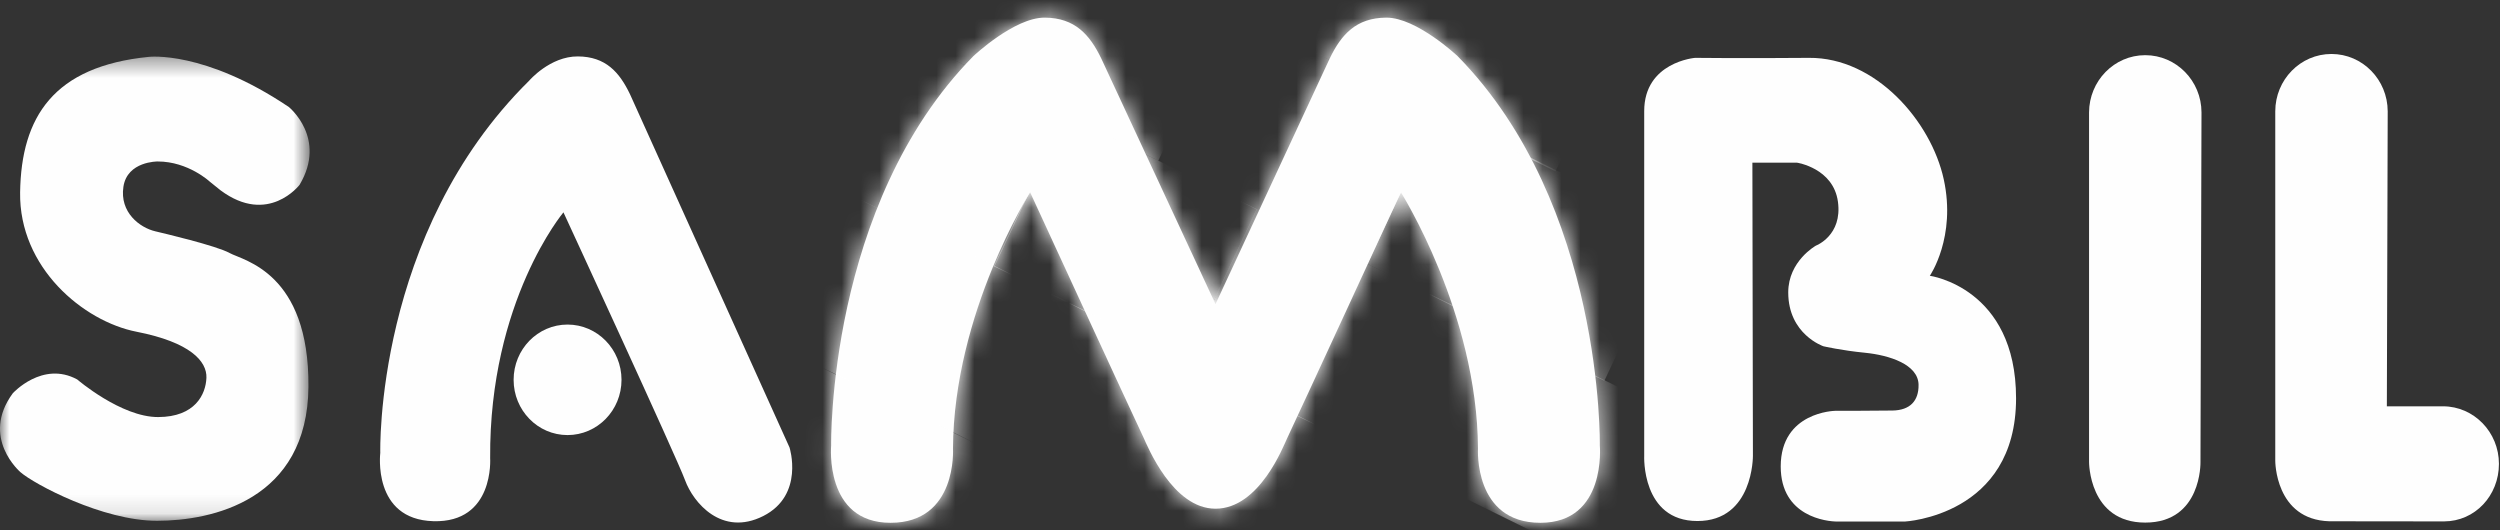
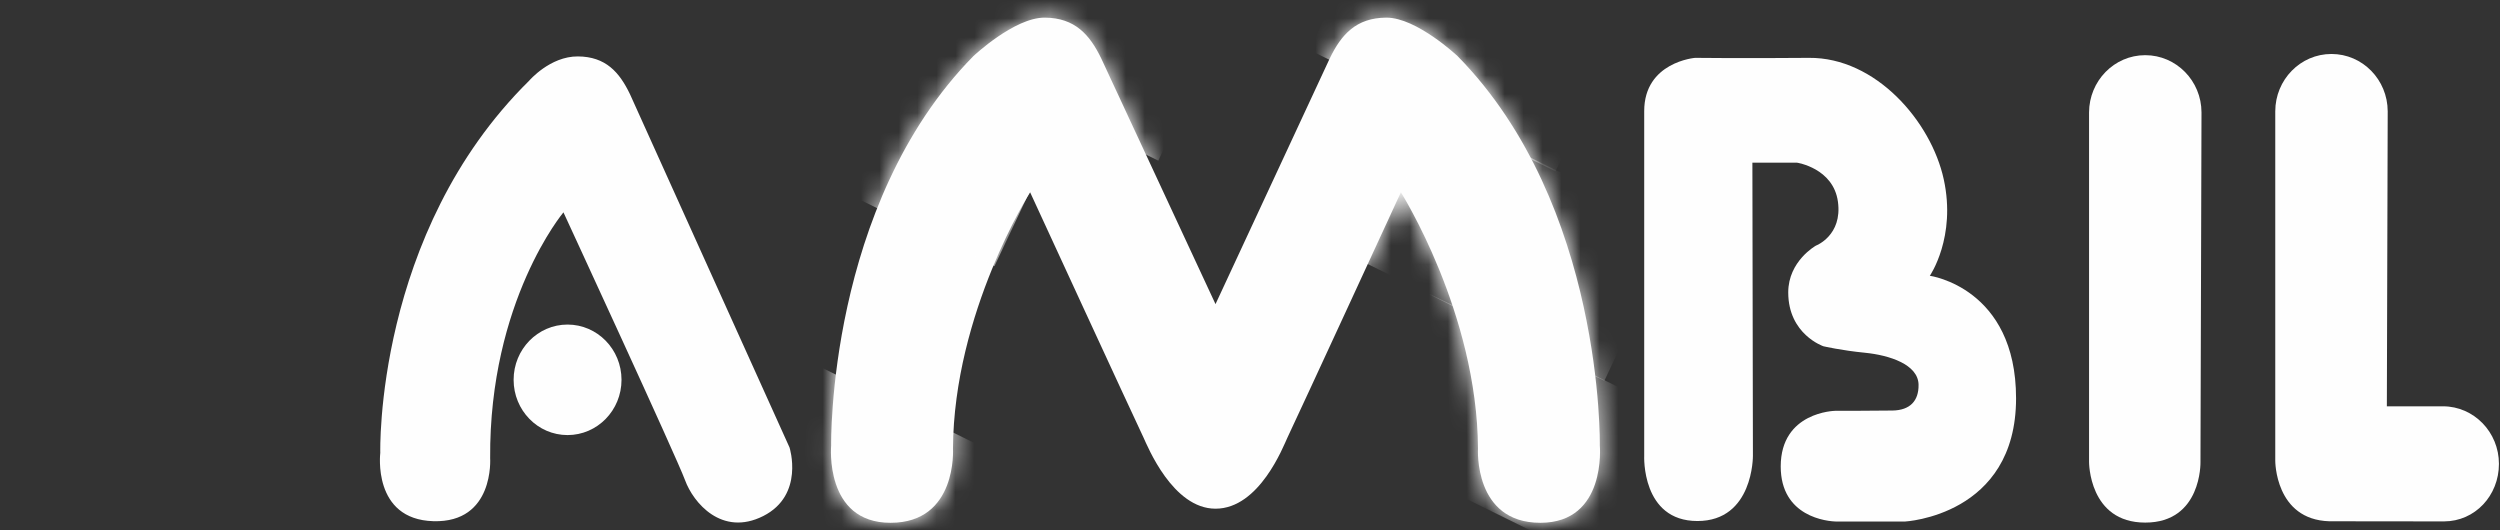
<svg xmlns="http://www.w3.org/2000/svg" xmlns:xlink="http://www.w3.org/1999/xlink" width="132px" height="28px" viewBox="0 0 132 28" version="1.1">
  <rect x="0" y="0" width="132" height="28" fill="#333333" stroke="none" />
  <title>Sambil</title>
  <desc>Created with Sketch.</desc>
  <defs>
    <polygon id="path-1" points="0 0.378 16.349 0.378 16.349 24.887 0 24.887" />
    <path d="M8.453,2.495 C0.72,10.352 0.941,23.05 0.941,23.05 L0.941,23.05 C0.941,23.05 0.566,27.139 4.077,27.139 L4.077,27.139 C7.617,27.139 7.372,23.219 7.372,23.219 L7.372,23.219 C7.416,16.045 11.445,9.688 11.445,9.688 L11.445,9.688 C11.445,9.688 16.841,21.395 17.43,22.634 L17.43,22.634 C17.647,23.097 18.974,26.394 21.235,26.394 L21.235,26.394 C23.553,26.394 24.817,23.097 25.036,22.634 L25.036,22.634 C25.624,21.395 31.022,9.688 31.022,9.688 L31.022,9.688 C31.022,9.688 35.051,16.045 35.093,23.219 L35.093,23.219 C35.093,23.219 34.849,27.139 38.389,27.139 L38.389,27.139 C41.9,27.139 41.526,23.05 41.526,23.05 L41.526,23.05 C41.526,23.05 41.748,10.352 34.012,2.495 L34.012,2.495 C34.012,2.495 31.854,0.467 30.259,0.467 L30.259,0.467 L30.244,0.467 C28.655,0.48 27.871,1.367 27.264,2.625 L27.264,2.625 L21.235,15.592 L15.201,2.625 C14.594,1.367 13.813,0.48 12.22,0.467 L12.22,0.467 C12.215,0.467 12.211,0.467 12.206,0.467 L12.206,0.467 C10.611,0.467 8.453,2.495 8.453,2.495 L8.453,2.495 Z" id="path-3" />
    <path d="M8.453,2.495 C0.72,10.352 0.941,23.05 0.941,23.05 L0.941,23.05 C0.941,23.05 0.566,27.139 4.077,27.139 L4.077,27.139 C7.617,27.139 7.372,23.219 7.372,23.219 L7.372,23.219 C7.416,16.045 11.445,9.688 11.445,9.688 L11.445,9.688 C11.445,9.688 16.841,21.395 17.43,22.634 L17.43,22.634 C17.647,23.097 18.974,26.394 21.235,26.394 L21.235,26.394 C23.553,26.394 24.817,23.097 25.036,22.634 L25.036,22.634 C25.624,21.395 31.022,9.688 31.022,9.688 L31.022,9.688 C31.022,9.688 35.051,16.045 35.093,23.219 L35.093,23.219 C35.093,23.219 34.849,27.139 38.389,27.139 L38.389,27.139 C41.9,27.139 41.526,23.05 41.526,23.05 L41.526,23.05 C41.526,23.05 41.748,10.352 34.012,2.495 L34.012,2.495 C34.012,2.495 31.854,0.467 30.259,0.467 L30.259,0.467 L30.244,0.467 C28.655,0.48 27.871,1.367 27.264,2.625 L27.264,2.625 L21.235,15.592 L15.201,2.625 C14.594,1.367 13.813,0.48 12.22,0.467 L12.22,0.467 C12.215,0.467 12.211,0.467 12.206,0.467 L12.206,0.467 C10.611,0.467 8.453,2.495 8.453,2.495 L8.453,2.495 Z" id="path-5" />
    <path d="M8.453,2.495 C0.72,10.352 0.941,23.05 0.941,23.05 L0.941,23.05 C0.941,23.05 0.566,27.139 4.077,27.139 L4.077,27.139 C7.617,27.139 7.372,23.219 7.372,23.219 L7.372,23.219 C7.416,16.045 11.445,9.688 11.445,9.688 L11.445,9.688 C11.445,9.688 16.841,21.395 17.43,22.634 L17.43,22.634 C17.647,23.097 18.974,26.394 21.235,26.394 L21.235,26.394 C23.553,26.394 24.817,23.097 25.036,22.634 L25.036,22.634 C25.624,21.395 31.022,9.688 31.022,9.688 L31.022,9.688 C31.022,9.688 35.051,16.045 35.093,23.219 L35.093,23.219 C35.093,23.219 34.849,27.139 38.389,27.139 L38.389,27.139 C41.9,27.139 41.526,23.05 41.526,23.05 L41.526,23.05 C41.526,23.05 41.748,10.352 34.012,2.495 L34.012,2.495 C34.012,2.495 31.854,0.467 30.259,0.467 L30.259,0.467 L30.244,0.467 C28.655,0.48 27.871,1.367 27.264,2.625 L27.264,2.625 L21.235,15.592 L15.201,2.625 C14.594,1.367 13.813,0.48 12.22,0.467 L12.22,0.467 C12.215,0.467 12.211,0.467 12.206,0.467 L12.206,0.467 C10.611,0.467 8.453,2.495 8.453,2.495 L8.453,2.495 Z" id="path-7" />
    <path d="M8.453,2.495 C0.72,10.352 0.941,23.05 0.941,23.05 L0.941,23.05 C0.941,23.05 0.566,27.139 4.077,27.139 L4.077,27.139 C7.617,27.139 7.372,23.219 7.372,23.219 L7.372,23.219 C7.416,16.045 11.445,9.688 11.445,9.688 L11.445,9.688 C11.445,9.688 16.841,21.395 17.43,22.634 L17.43,22.634 C17.647,23.097 18.974,26.394 21.235,26.394 L21.235,26.394 C23.553,26.394 24.817,23.097 25.036,22.634 L25.036,22.634 C25.624,21.395 31.022,9.688 31.022,9.688 L31.022,9.688 C31.022,9.688 35.051,16.045 35.093,23.219 L35.093,23.219 C35.093,23.219 34.849,27.139 38.389,27.139 L38.389,27.139 C41.9,27.139 41.526,23.05 41.526,23.05 L41.526,23.05 C41.526,23.05 41.748,10.352 34.012,2.495 L34.012,2.495 C34.012,2.495 31.854,0.467 30.259,0.467 L30.259,0.467 L30.244,0.467 C28.655,0.48 27.871,1.367 27.264,2.625 L27.264,2.625 L21.235,15.592 L15.201,2.625 C14.594,1.367 13.813,0.48 12.22,0.467 L12.22,0.467 C12.215,0.467 12.211,0.467 12.206,0.467 L12.206,0.467 C10.611,0.467 8.453,2.495 8.453,2.495 L8.453,2.495 Z" id="path-9" />
    <path d="M8.453,2.495 C0.72,10.352 0.941,23.05 0.941,23.05 L0.941,23.05 C0.941,23.05 0.566,27.139 4.077,27.139 L4.077,27.139 C7.617,27.139 7.372,23.219 7.372,23.219 L7.372,23.219 C7.416,16.045 11.445,9.688 11.445,9.688 L11.445,9.688 C11.445,9.688 16.841,21.395 17.43,22.634 L17.43,22.634 C17.647,23.097 18.974,26.394 21.235,26.394 L21.235,26.394 C23.553,26.394 24.817,23.097 25.036,22.634 L25.036,22.634 C25.624,21.395 31.022,9.688 31.022,9.688 L31.022,9.688 C31.022,9.688 35.051,16.045 35.093,23.219 L35.093,23.219 C35.093,23.219 34.849,27.139 38.389,27.139 L38.389,27.139 C41.9,27.139 41.526,23.05 41.526,23.05 L41.526,23.05 C41.526,23.05 41.748,10.352 34.012,2.495 L34.012,2.495 C34.012,2.495 31.854,0.467 30.259,0.467 L30.259,0.467 L30.244,0.467 C28.655,0.48 27.871,1.367 27.264,2.625 L27.264,2.625 L21.235,15.592 L15.201,2.625 C14.594,1.367 13.813,0.48 12.22,0.467 L12.22,0.467 C12.215,0.467 12.211,0.467 12.206,0.467 L12.206,0.467 C10.611,0.467 8.453,2.495 8.453,2.495 L8.453,2.495 Z" id="path-11" />
    <path d="M8.453,2.495 C0.72,10.352 0.941,23.05 0.941,23.05 L0.941,23.05 C0.941,23.05 0.566,27.139 4.077,27.139 L4.077,27.139 C7.617,27.139 7.372,23.219 7.372,23.219 L7.372,23.219 C7.416,16.045 11.445,9.688 11.445,9.688 L11.445,9.688 C11.445,9.688 16.841,21.395 17.43,22.634 L17.43,22.634 C17.647,23.097 18.974,26.394 21.235,26.394 L21.235,26.394 C23.553,26.394 24.817,23.097 25.036,22.634 L25.036,22.634 C25.624,21.395 31.022,9.688 31.022,9.688 L31.022,9.688 C31.022,9.688 35.051,16.045 35.093,23.219 L35.093,23.219 C35.093,23.219 34.849,27.139 38.389,27.139 L38.389,27.139 C41.9,27.139 41.526,23.05 41.526,23.05 L41.526,23.05 C41.526,23.05 41.748,10.352 34.012,2.495 L34.012,2.495 C34.012,2.495 31.854,0.467 30.259,0.467 L30.259,0.467 L30.244,0.467 C28.655,0.48 27.871,1.367 27.264,2.625 L27.264,2.625 L21.235,15.592 L15.201,2.625 C14.594,1.367 13.813,0.48 12.22,0.467 L12.22,0.467 C12.215,0.467 12.211,0.467 12.206,0.467 L12.206,0.467 C10.611,0.467 8.453,2.495 8.453,2.495 L8.453,2.495 Z" id="path-13" />
    <path d="M8.453,2.495 C0.72,10.352 0.941,23.05 0.941,23.05 L0.941,23.05 C0.941,23.05 0.566,27.139 4.077,27.139 L4.077,27.139 C7.617,27.139 7.372,23.219 7.372,23.219 L7.372,23.219 C7.416,16.045 11.445,9.688 11.445,9.688 L11.445,9.688 C11.445,9.688 16.841,21.395 17.43,22.634 L17.43,22.634 C17.647,23.097 18.974,26.394 21.235,26.394 L21.235,26.394 C23.553,26.394 24.817,23.097 25.036,22.634 L25.036,22.634 C25.624,21.395 31.022,9.688 31.022,9.688 L31.022,9.688 C31.022,9.688 35.051,16.045 35.093,23.219 L35.093,23.219 C35.093,23.219 34.849,27.139 38.389,27.139 L38.389,27.139 C41.9,27.139 41.526,23.05 41.526,23.05 L41.526,23.05 C41.526,23.05 41.748,10.352 34.012,2.495 L34.012,2.495 C34.012,2.495 31.854,0.467 30.259,0.467 L30.259,0.467 L30.244,0.467 C28.655,0.48 27.871,1.367 27.264,2.625 L27.264,2.625 L21.235,15.592 L15.201,2.625 C14.594,1.367 13.813,0.48 12.22,0.467 L12.22,0.467 C12.215,0.467 12.211,0.467 12.206,0.467 L12.206,0.467 C10.611,0.467 8.453,2.495 8.453,2.495 L8.453,2.495 Z" id="path-15" />
    <path d="M8.453,2.495 C0.72,10.352 0.941,23.05 0.941,23.05 L0.941,23.05 C0.941,23.05 0.566,27.139 4.077,27.139 L4.077,27.139 C7.617,27.139 7.372,23.219 7.372,23.219 L7.372,23.219 C7.416,16.045 11.445,9.688 11.445,9.688 L11.445,9.688 C11.445,9.688 16.841,21.395 17.43,22.634 L17.43,22.634 C17.647,23.097 18.974,26.394 21.235,26.394 L21.235,26.394 C23.553,26.394 24.817,23.097 25.036,22.634 L25.036,22.634 C25.624,21.395 31.022,9.688 31.022,9.688 L31.022,9.688 C31.022,9.688 35.051,16.045 35.093,23.219 L35.093,23.219 C35.093,23.219 34.849,27.139 38.389,27.139 L38.389,27.139 C41.9,27.139 41.526,23.05 41.526,23.05 L41.526,23.05 C41.526,23.05 41.748,10.352 34.012,2.495 L34.012,2.495 C34.012,2.495 31.854,0.467 30.259,0.467 L30.259,0.467 L30.244,0.467 C28.655,0.48 27.871,1.367 27.264,2.625 L27.264,2.625 L21.235,15.592 L15.201,2.625 C14.594,1.367 13.813,0.48 12.22,0.467 L12.22,0.467 C12.215,0.467 12.211,0.467 12.206,0.467 L12.206,0.467 C10.611,0.467 8.453,2.495 8.453,2.495 L8.453,2.495 Z" id="path-17" />
    <path d="M8.453,2.495 C0.72,10.352 0.941,23.05 0.941,23.05 L0.941,23.05 C0.941,23.05 0.566,27.139 4.077,27.139 L4.077,27.139 C7.617,27.139 7.372,23.219 7.372,23.219 L7.372,23.219 C7.416,16.045 11.445,9.688 11.445,9.688 L11.445,9.688 C11.445,9.688 16.841,21.395 17.43,22.634 L17.43,22.634 C17.647,23.097 18.974,26.394 21.235,26.394 L21.235,26.394 C23.553,26.394 24.817,23.097 25.036,22.634 L25.036,22.634 C25.624,21.395 31.022,9.688 31.022,9.688 L31.022,9.688 C31.022,9.688 35.051,16.045 35.093,23.219 L35.093,23.219 C35.093,23.219 34.849,27.139 38.389,27.139 L38.389,27.139 C41.9,27.139 41.526,23.05 41.526,23.05 L41.526,23.05 C41.526,23.05 41.748,10.352 34.012,2.495 L34.012,2.495 C34.012,2.495 31.854,0.467 30.259,0.467 L30.259,0.467 L30.244,0.467 C28.655,0.48 27.871,1.367 27.264,2.625 L27.264,2.625 L21.235,15.592 L15.201,2.625 C14.594,1.367 13.813,0.48 12.22,0.467 L12.22,0.467 C12.215,0.467 12.211,0.467 12.206,0.467 L12.206,0.467 C10.611,0.467 8.453,2.495 8.453,2.495 L8.453,2.495 Z" id="path-19" />
-     <path d="M8.453,2.495 C0.72,10.352 0.941,23.05 0.941,23.05 L0.941,23.05 C0.941,23.05 0.566,27.139 4.077,27.139 L4.077,27.139 C7.617,27.139 7.372,23.219 7.372,23.219 L7.372,23.219 C7.416,16.045 11.445,9.688 11.445,9.688 L11.445,9.688 C11.445,9.688 16.841,21.395 17.43,22.634 L17.43,22.634 C17.647,23.097 18.974,26.394 21.235,26.394 L21.235,26.394 C23.553,26.394 24.817,23.097 25.036,22.634 L25.036,22.634 C25.624,21.395 31.022,9.688 31.022,9.688 L31.022,9.688 C31.022,9.688 35.051,16.045 35.093,23.219 L35.093,23.219 C35.093,23.219 34.849,27.139 38.389,27.139 L38.389,27.139 C41.9,27.139 41.526,23.05 41.526,23.05 L41.526,23.05 C41.526,23.05 41.748,10.352 34.012,2.495 L34.012,2.495 C34.012,2.495 31.854,0.467 30.259,0.467 L30.259,0.467 L30.244,0.467 C28.655,0.48 27.871,1.367 27.264,2.625 L27.264,2.625 L21.235,15.592 L15.201,2.625 C14.594,1.367 13.813,0.48 12.22,0.467 L12.22,0.467 C12.215,0.467 12.211,0.467 12.206,0.467 L12.206,0.467 C10.611,0.467 8.453,2.495 8.453,2.495 L8.453,2.495 Z" id="path-21" />
  </defs>
  <g id="Home" stroke="none" stroke-width="1" fill="none" fill-rule="evenodd">
    <g transform="translate(-210, -4105)" id="Clients">
      <g transform="translate(0, 4000)">
        <g id="Sambil" transform="translate(210, 105)">
          <g id="Group-10" transform="translate(0, 0.465)">
            <g id="Group-3" transform="translate(0, 2.146)">
              <mask id="mask-2" fill="white">
                <use xlink:href="#path-1" />
              </mask>
              <g id="Clip-2" />
-               <path d="M7.859,0.391 C7.859,0.391 10.791,0.037 15.249,3.038 C15.249,3.038 17.284,4.684 15.819,7.146 C15.819,7.146 14.168,9.314 11.644,7.437 L11.075,6.979 C11.075,6.979 9.938,5.915 8.328,5.915 C8.328,5.915 6.72,5.895 6.516,7.25 C6.312,8.603 7.379,9.412 8.207,9.604 C8.561,9.689 11.423,10.357 12.133,10.753 C12.849,11.147 16.327,11.771 16.286,17.8 C16.245,23.823 11.157,24.887 8.289,24.887 C5.417,24.887 1.794,22.946 1.081,22.32 C1.081,22.32 -1.054,20.504 0.676,18.153 C0.676,18.153 2.24,16.428 4.075,17.423 C4.075,17.423 6.394,19.416 8.349,19.41 C10.302,19.405 10.865,18.212 10.899,17.339 C10.934,16.463 10.042,15.46 7.211,14.905 C4.404,14.356 1,11.522 1.062,7.543 C1.122,3.561 2.831,0.891 7.859,0.391" id="Fill-1" fill="#FEFEFE" mask="url(#mask-2)" />
            </g>
            <path d="M27.939,3.796 C27.939,3.796 29.04,2.504 30.516,2.514 C31.979,2.525 32.703,3.344 33.262,4.506 L41.688,23.164 C41.688,23.164 42.485,25.672 40.303,26.78 C38.115,27.886 36.604,26.078 36.17,24.887 C35.735,23.697 29.75,10.747 29.75,10.747 C29.75,10.747 25.827,15.419 25.88,23.719 C25.88,23.719 26.119,27.147 22.882,27.054 C19.645,26.961 20.079,23.446 20.079,23.446 C20.079,23.446 19.766,11.856 27.939,3.796" id="Fill-4" fill="#FEFEFE" />
            <path d="M32.816,19.59 C32.816,21.2 31.541,22.507 29.966,22.507 C28.392,22.507 27.119,21.2 27.119,19.59 C27.119,17.979 28.392,16.672 29.966,16.672 C31.541,16.672 32.816,17.979 32.816,19.59" id="Fill-6" fill="#FEFEFE" />
            <path d="M73.189,0.466 C71.599,0.479 70.816,1.366 70.208,2.625 L64.179,15.593 L58.147,2.625 C57.539,1.366 56.757,0.479 55.166,0.466 C53.569,0.453 51.397,2.496 51.397,2.496 C43.664,10.353 43.885,23.051 43.885,23.051 C43.885,23.051 43.511,27.138 47.022,27.138 C50.562,27.138 50.317,23.218 50.317,23.218 C50.36,16.044 54.391,9.689 54.391,9.689 C54.391,9.689 59.785,21.395 60.375,22.633 C60.593,23.098 61.919,26.394 64.179,26.394 C66.497,26.394 67.761,23.098 67.98,22.633 C68.57,21.395 73.966,9.689 73.966,9.689 C73.966,9.689 77.997,16.044 78.038,23.218 C78.038,23.218 77.794,27.138 81.333,27.138 C84.844,27.138 84.47,23.051 84.47,23.051 C84.47,23.051 84.692,10.353 76.958,2.496 C76.958,2.496 74.799,0.466 73.204,0.466 L73.189,0.466" id="Fill-8" fill="#FEFEFE" />
          </g>
          <g id="Group-41" transform="translate(42.945, 0.465)">
            <g id="Group-13">
              <mask id="mask-4" fill="white">
                <use xlink:href="#path-3" />
              </mask>
              <g id="Clip-12" />
-               <polygon id="Fill-11" fill="#FEFEFE" mask="url(#mask-4)" points="19.653 18.592 9.535 13.596 13.304 5.594 23.42 10.589" />
            </g>
            <g id="Group-16">
              <mask id="mask-6" fill="white">
                <use xlink:href="#path-5" />
              </mask>
              <g id="Clip-15" />
              <polygon id="Fill-14" fill="#FEFEFE" mask="url(#mask-6)" points="18.215 8.018 6.548 2.26 10.314 -5.745 21.984 0.016" />
            </g>
            <g id="Group-19">
              <mask id="mask-8" fill="white">
                <use xlink:href="#path-7" />
              </mask>
              <g id="Clip-18" />
              <polygon id="Fill-17" fill="#FEFEFE" mask="url(#mask-8)" points="41.766 19.643 29.18 13.433 32.949 5.43 45.528 11.641" />
            </g>
            <g id="Group-22">
              <mask id="mask-10" fill="white">
                <use xlink:href="#path-9" />
              </mask>
              <g id="Clip-21" />
              <polygon id="Fill-20" fill="#FEFEFE" mask="url(#mask-10)" points="39.186 8.585 26.205 2.178 29.974 -5.83 42.955 0.578" />
            </g>
            <g id="Group-25">
              <mask id="mask-12" fill="white">
                <use xlink:href="#path-11" />
              </mask>
              <g id="Clip-24" />
              <polygon id="Fill-23" fill="#FEFEFE" mask="url(#mask-12)" points="41.034 29.109 28.448 22.9 32.214 14.894 44.798 21.106" />
            </g>
            <g id="Group-28">
              <mask id="mask-14" fill="white">
                <use xlink:href="#path-13" />
              </mask>
              <g id="Clip-27" />
-               <polygon id="Fill-26" fill="#FEFEFE" mask="url(#mask-14)" points="29.246 13.477 21.972 9.89 25.719 1.935 32.989 5.525" />
            </g>
            <g id="Group-31">
              <mask id="mask-16" fill="white">
                <use xlink:href="#path-15" />
              </mask>
              <g id="Clip-30" />
              <polygon id="Fill-29" fill="#FEFEFE" mask="url(#mask-16)" points="7.278 32.184 -3.64 26.796 0.127 18.79 11.045 24.183" />
            </g>
            <g id="Group-34">
              <mask id="mask-18" fill="white">
                <use xlink:href="#path-17" />
              </mask>
              <g id="Clip-33" />
              <polygon id="Fill-32" fill="#FEFEFE" mask="url(#mask-18)" points="9.565 13.587 1.163 9.438 4.919 1.456 13.324 5.608" />
            </g>
            <g id="Group-37">
              <mask id="mask-20" fill="white">
                <use xlink:href="#path-19" />
              </mask>
              <g id="Clip-36" />
-               <polygon id="Fill-35" fill="#FEFEFE" mask="url(#mask-20)" points="26.871 22.152 19.644 18.587 23.408 10.586 30.637 14.154" />
            </g>
            <g id="Group-40">
              <mask id="mask-22" fill="white">
                <use xlink:href="#path-21" />
              </mask>
              <g id="Clip-39" />
              <polygon id="Fill-38" fill="#FEFEFE" mask="url(#mask-22)" points="24.367 30.75 -2.622 17.422 1.145 9.419 28.135 22.746" />
            </g>
          </g>
          <g id="Group-48" transform="translate(85.89, 2.611)" fill="#FEFEFE">
            <path d="M6.636,5.977 L8.984,5.977 C8.984,5.977 10.91,6.26 11.153,8.041 C11.397,9.825 9.993,10.357 9.993,10.357 C9.993,10.357 8.529,11.169 8.529,12.828 C8.529,15.047 10.388,15.672 10.388,15.672 C10.388,15.672 11.339,15.893 12.588,16.015 C13.855,16.142 15.394,16.625 15.41,17.704 C15.423,18.559 14.954,19.05 14.039,19.065 C13.109,19.081 11.002,19.081 11.002,19.081 C11.002,19.081 8.132,19.127 8.132,22.019 C8.132,24.677 10.574,24.927 11.122,24.927 L14.678,24.927 C14.678,24.927 20.558,24.633 20.558,18.422 C20.558,12.576 16.005,11.95 16.005,11.95 C16.005,11.95 17.411,9.918 16.739,6.852 C16.069,3.789 13.14,0.412 9.624,0.444 C6.112,0.474 3.61,0.444 3.61,0.444 C3.61,0.444 0.924,0.661 0.924,3.256 L0.924,21.458 C0.924,21.458 0.77,24.899 3.734,24.899 C6.694,24.899 6.664,21.458 6.664,21.458 L6.636,5.977 Z" id="Fill-42" />
            <path d="M30.349,3.336 L30.349,3.334 L30.349,3.325 C30.347,1.658 29.018,0.302 27.378,0.302 C25.742,0.302 24.418,1.658 24.412,3.325 L24.412,21.776 C24.412,21.776 24.392,24.982 27.378,24.982 C30.365,24.982 30.295,21.8 30.295,21.8 L30.349,3.336 Z" id="Fill-44" />
            <path d="M43.102,18.842 L43.102,18.842 L40.136,18.842 L40.181,3.273 L40.181,3.27 L40.181,3.266 C40.176,1.594 38.85,0.239 37.21,0.239 C35.575,0.239 34.246,1.594 34.244,3.266 L34.244,21.715 C34.244,21.715 34.227,24.826 37.098,24.912 C37.137,24.915 43.155,24.919 43.155,24.919 C44.792,24.915 46.054,23.558 46.054,21.881 C46.054,20.206 44.733,18.845 43.102,18.842" id="Fill-46" />
          </g>
        </g>
      </g>
    </g>
  </g>
</svg>